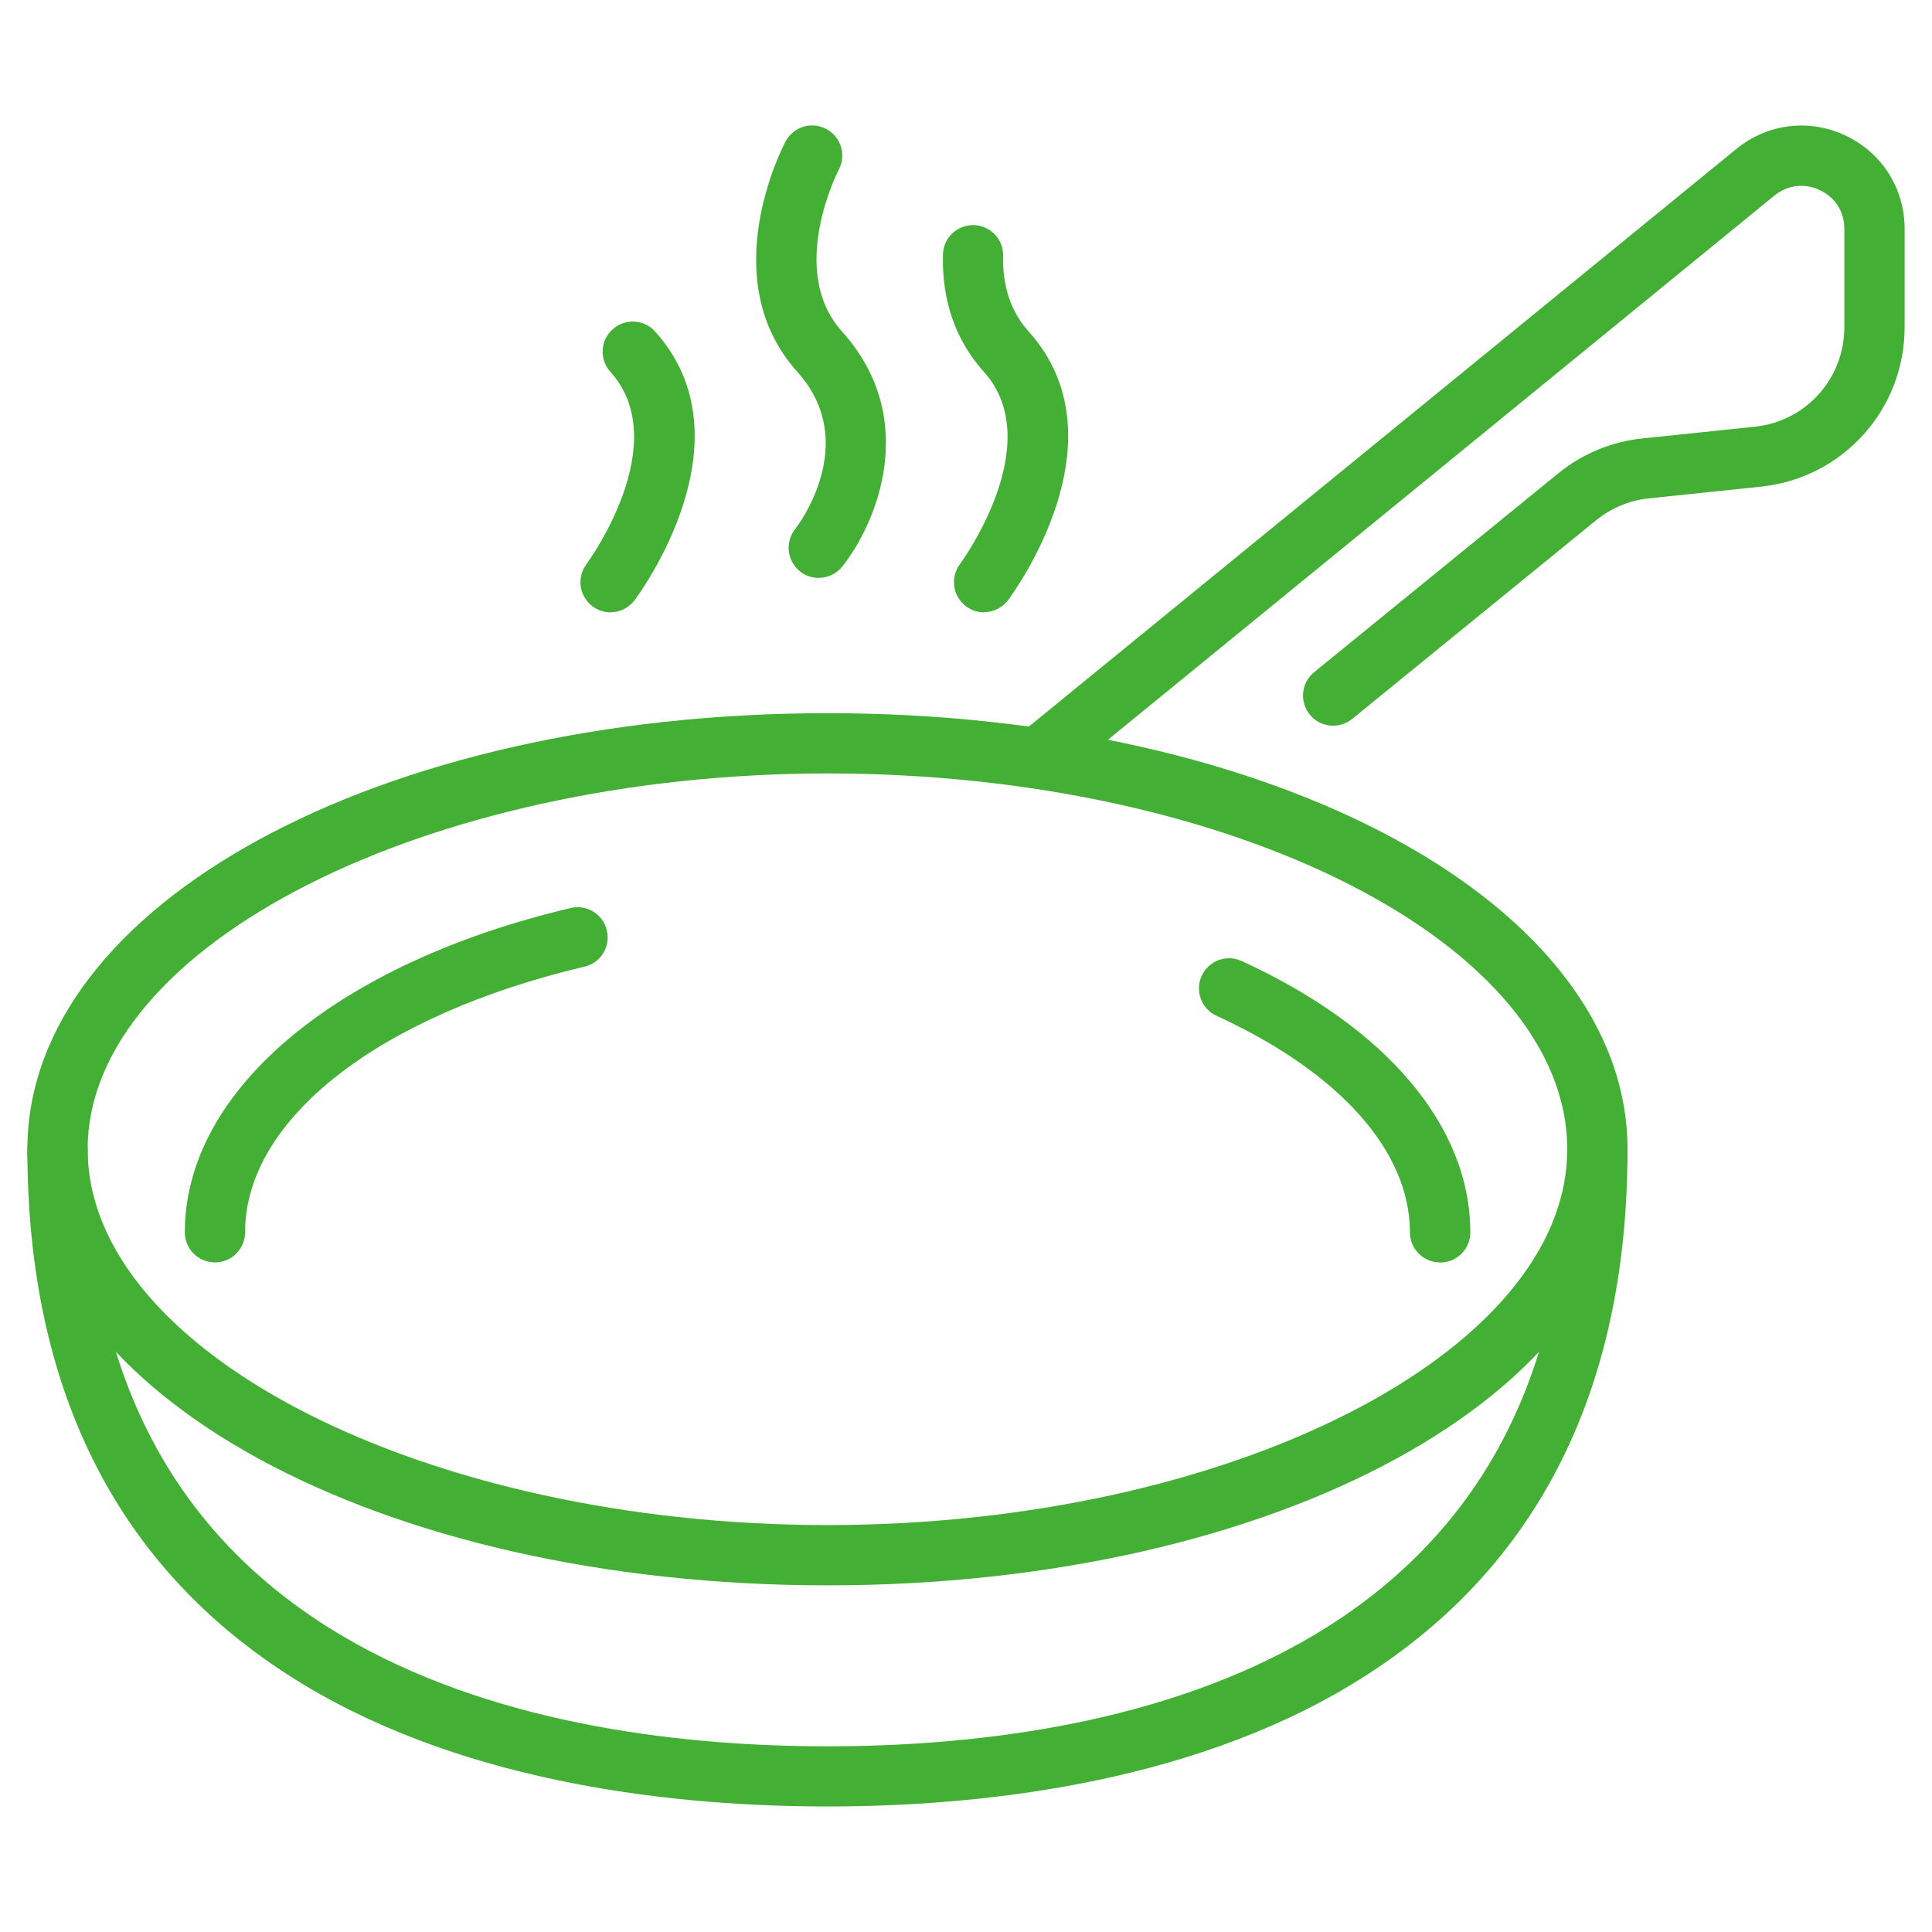
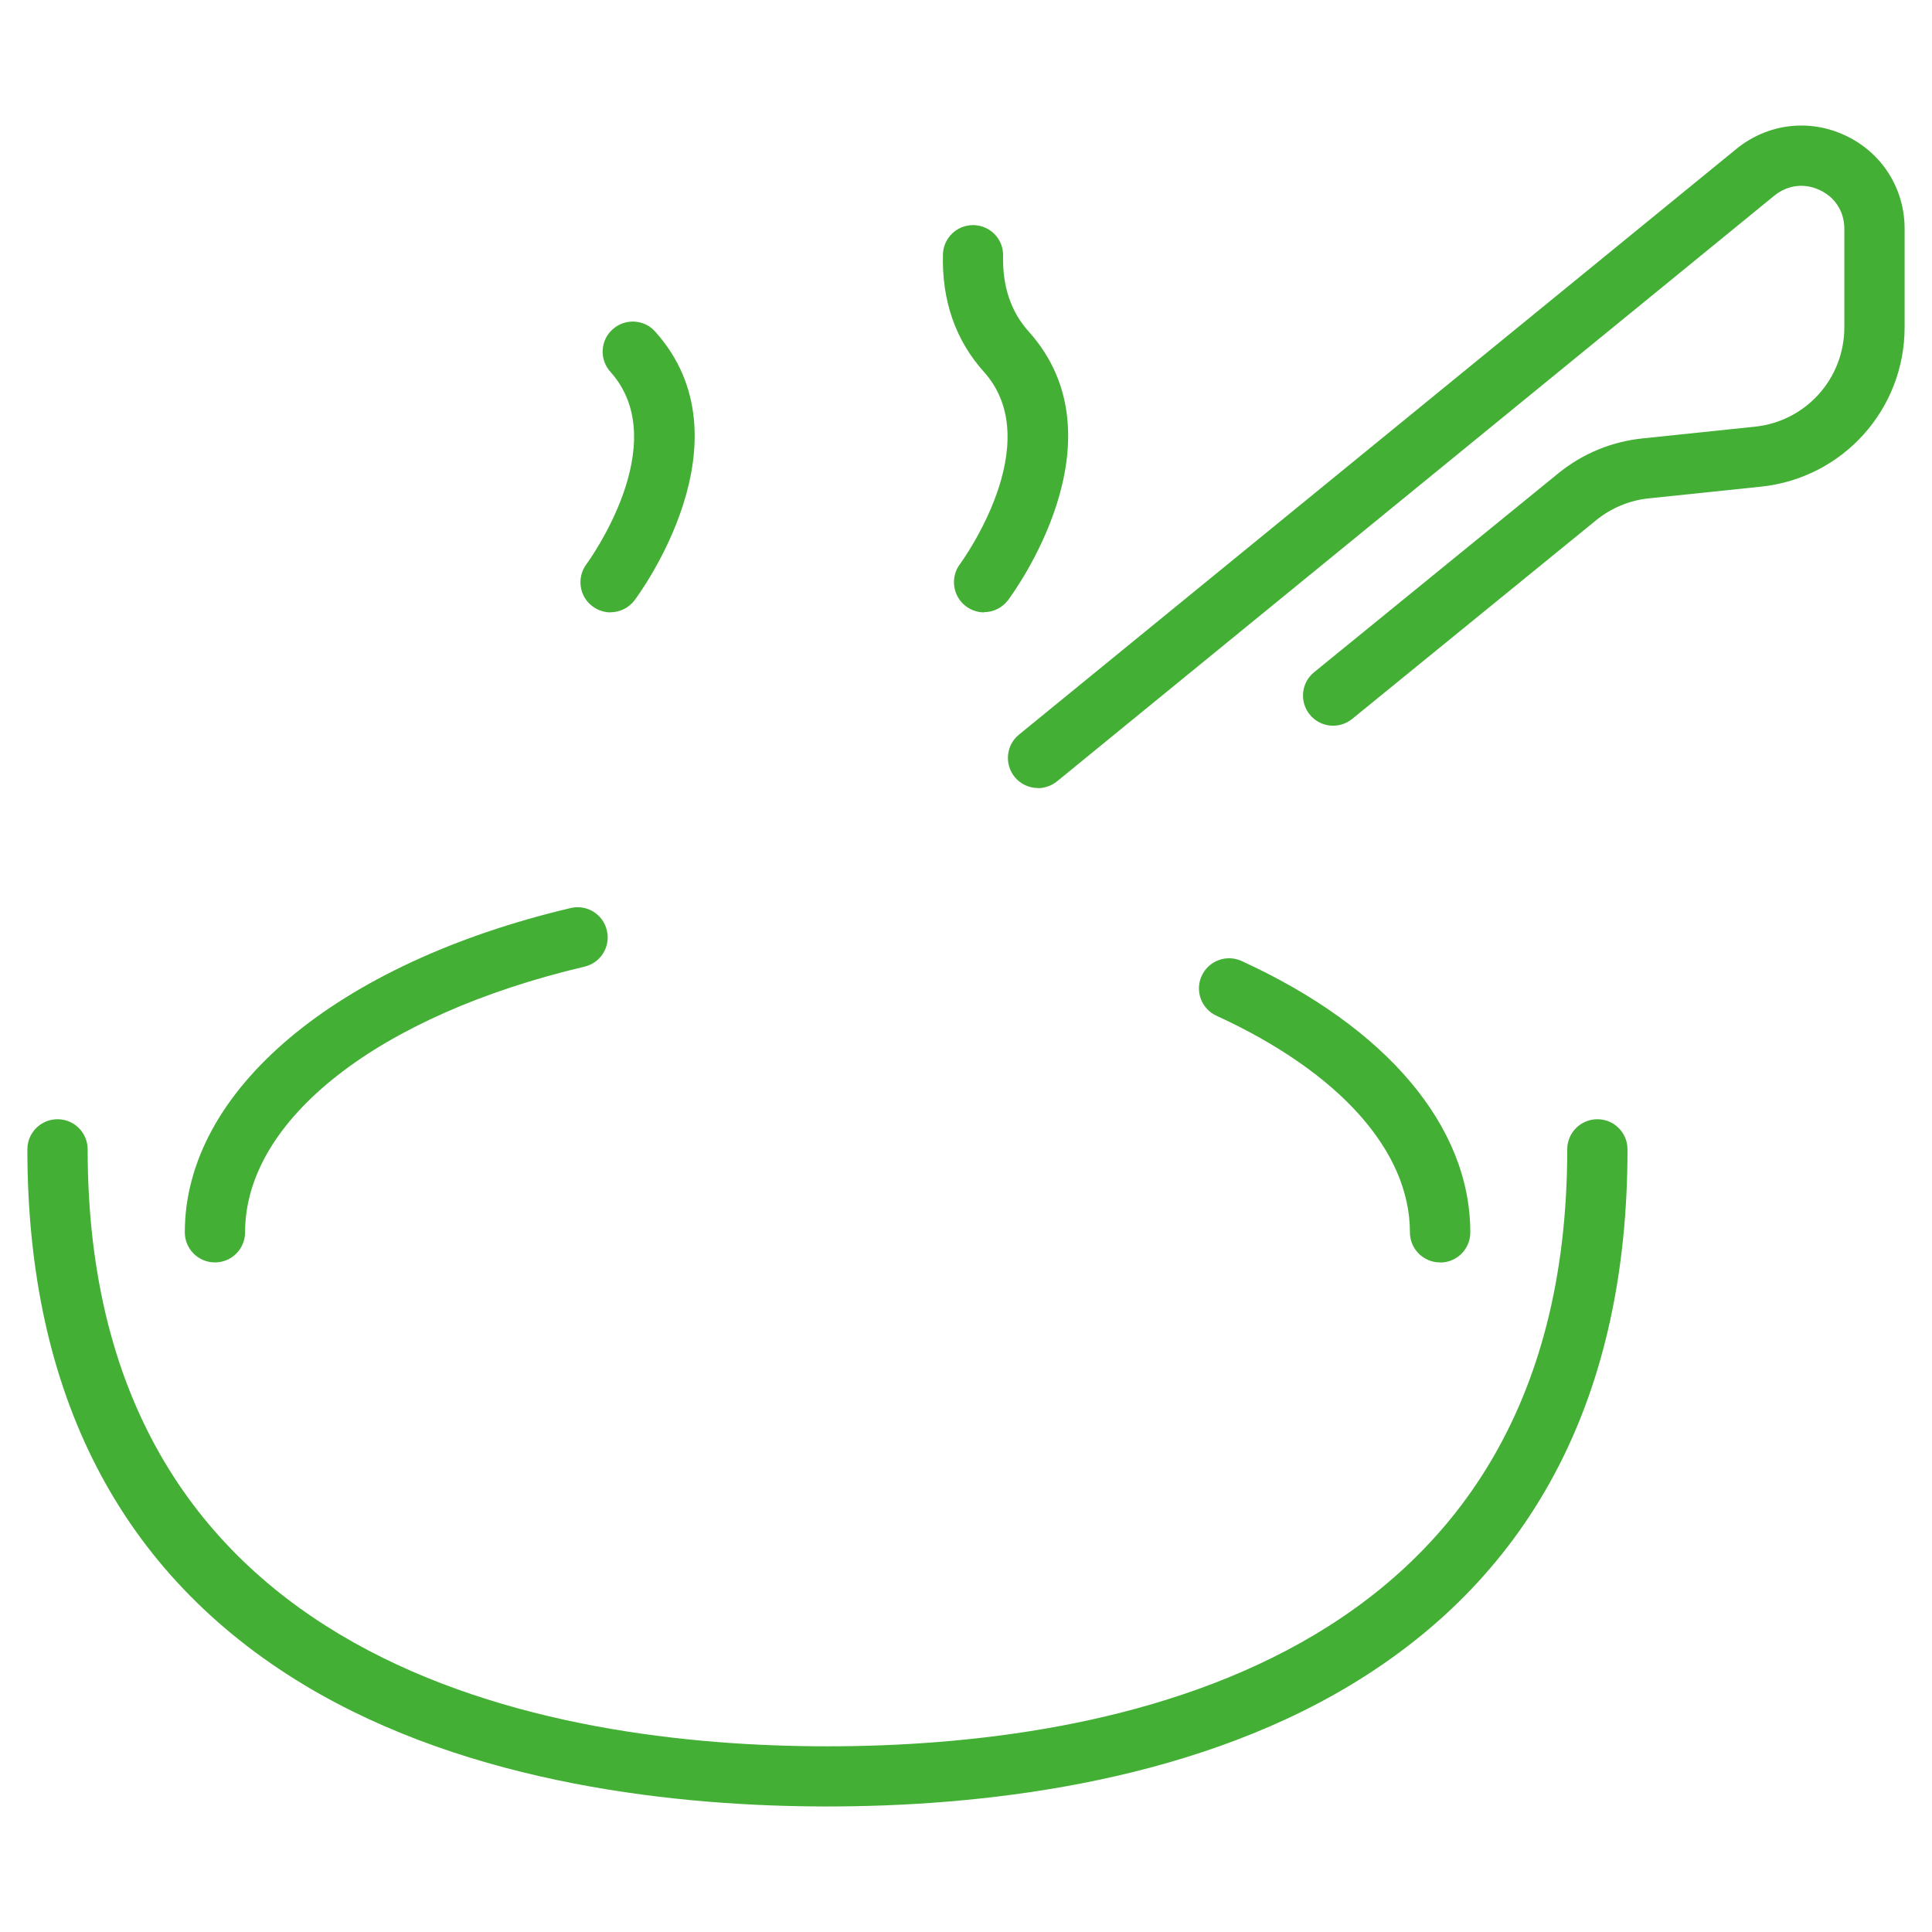
<svg xmlns="http://www.w3.org/2000/svg" id="_レイヤー_2" viewBox="0 0 175 175">
  <g id="img">
    <rect width="175" height="175" style="fill:#fff;" />
-     <path d="M74.95,143.6c-40.64,0-72.47-17.35-72.47-39.5s31.83-39.5,72.47-39.5,72.47,17.35,72.47,39.5-31.83,39.5-72.47,39.5ZM74.95,70.06c-36.32,0-67.01,15.59-67.01,34.04s30.69,34.04,67.01,34.04,67.01-15.59,67.01-34.04-30.06-34.04-67.01-34.04Z" style="fill:#44af35;" />
    <path d="M74.95,163.63c-13.28,0-32.29-1.91-47.4-11.01-16.64-10.03-25.07-26.35-25.07-48.51,0-1.51,1.22-2.73,2.73-2.73s2.73,1.22,2.73,2.73c0,47.04,41.98,54.07,67.01,54.07s67.01-7.02,67.01-54.07c0-1.51,1.22-2.73,2.73-2.73s2.73,1.22,2.73,2.73c0,22.17-8.44,38.49-25.07,48.51-15.1,9.1-34.11,11.01-47.4,11.01Z" style="fill:#44af35;" />
    <path d="M130.44,114.35c-1.51,0-2.73-1.22-2.73-2.73,0-7.36-6.39-14.51-17.52-19.61-1.37-.63-1.97-2.25-1.34-3.62.63-1.37,2.25-1.97,3.62-1.34,13.16,6.03,20.71,14.99,20.71,24.58,0,1.51-1.22,2.73-2.73,2.73Z" style="fill:#44af35;" />
    <path d="M19.47,114.35c-1.51,0-2.73-1.22-2.73-2.73,0-12.83,13.72-24.36,34.95-29.37,1.47-.35,2.94.56,3.28,2.03.35,1.47-.56,2.94-2.03,3.28-18.68,4.41-30.74,13.85-30.74,24.06,0,1.51-1.22,2.73-2.73,2.73Z" style="fill:#44af35;" />
    <path d="M94.03,71.38c-.79,0-1.58-.34-2.12-1-.95-1.17-.78-2.89.39-3.84L157.28,13.49c2.82-2.3,6.62-2.77,9.91-1.2,3.29,1.56,5.33,4.79,5.33,8.43v8.92c0,7.45-5.59,13.66-13,14.44l-10.16,1.06c-1.76.18-3.41.87-4.78,1.98l-22.1,18c-1.17.95-2.89.78-3.84-.39-.95-1.17-.78-2.89.39-3.84l22.1-18c2.19-1.79,4.84-2.89,7.66-3.18l10.16-1.06c4.63-.48,8.11-4.36,8.11-9.01v-8.92c0-1.54-.83-2.85-2.22-3.5-1.39-.66-2.92-.47-4.12.5l-64.97,53.05c-.51.41-1.12.62-1.72.62Z" style="fill:#44af35;" />
    <path d="M55.31,55.47c-.57,0-1.14-.18-1.64-.55-1.21-.9-1.45-2.61-.55-3.82.16-.21,7.98-10.95,2.17-17.42-1.01-1.12-.92-2.85.2-3.85,1.12-1.01,2.85-.92,3.85.2,8.85,9.83-1.42,23.75-1.86,24.34-.54.71-1.36,1.09-2.18,1.09Z" style="fill:#44af35;" />
-     <path d="M74.16,52.35c-.59,0-1.19-.19-1.69-.59-1.18-.93-1.38-2.65-.45-3.83h0c.25-.32,5.98-7.82.2-14.25-7.56-8.41-1.33-20.36-1.06-20.87.71-1.33,2.36-1.84,3.69-1.12,1.33.71,1.83,2.36,1.12,3.69-.04.08-4.7,9.1.3,14.65,7.11,7.9,3.13,17.38.03,21.28-.54.68-1.33,1.03-2.14,1.03Z" style="fill:#44af35;" />
    <path d="M89.14,55.47c-.57,0-1.14-.18-1.64-.55-1.2-.9-1.45-2.61-.55-3.82.13-.17,7.99-10.94,2.17-17.42-2.56-2.85-3.81-6.42-3.71-10.62.03-1.49,1.25-2.67,2.73-2.67.02,0,.04,0,.06,0,1.51.04,2.7,1.28,2.66,2.79-.06,2.76.71,5.06,2.31,6.84,8.85,9.83-1.42,23.75-1.86,24.34-.54.71-1.36,1.09-2.18,1.09Z" style="fill:#44af35;" />
  </g>
</svg>